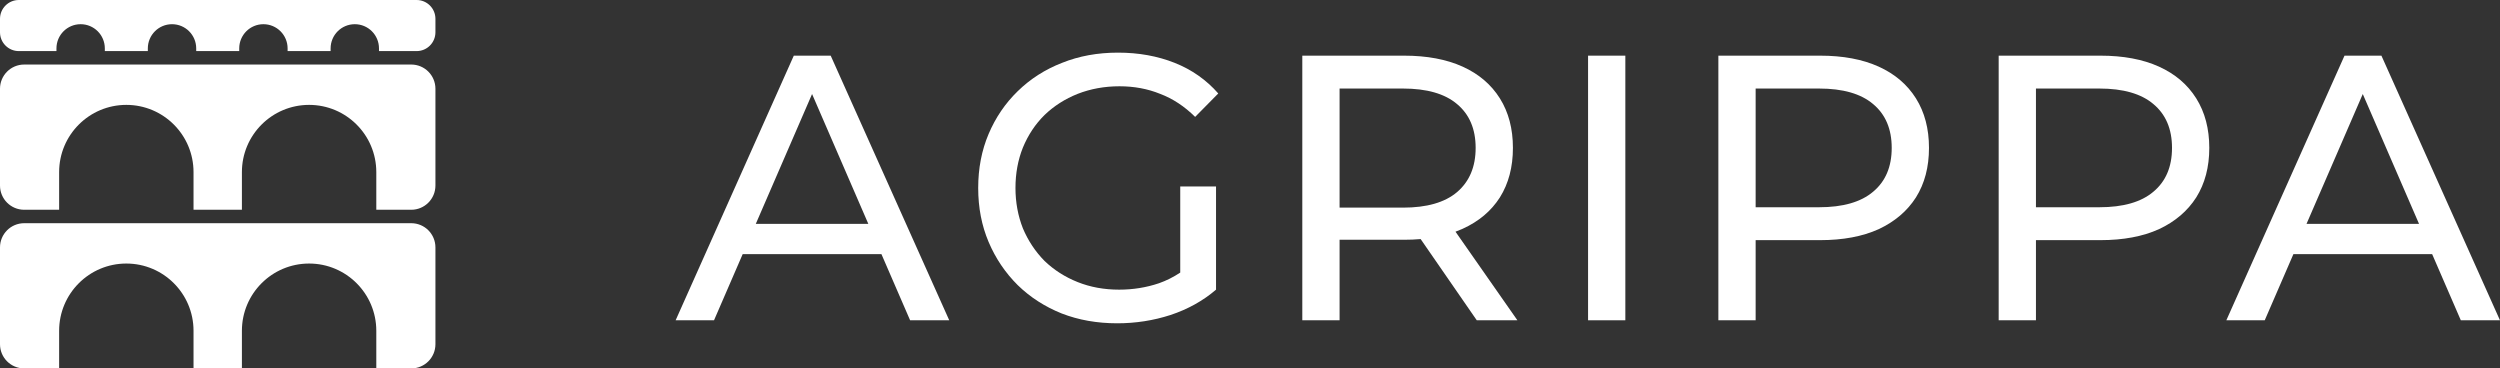
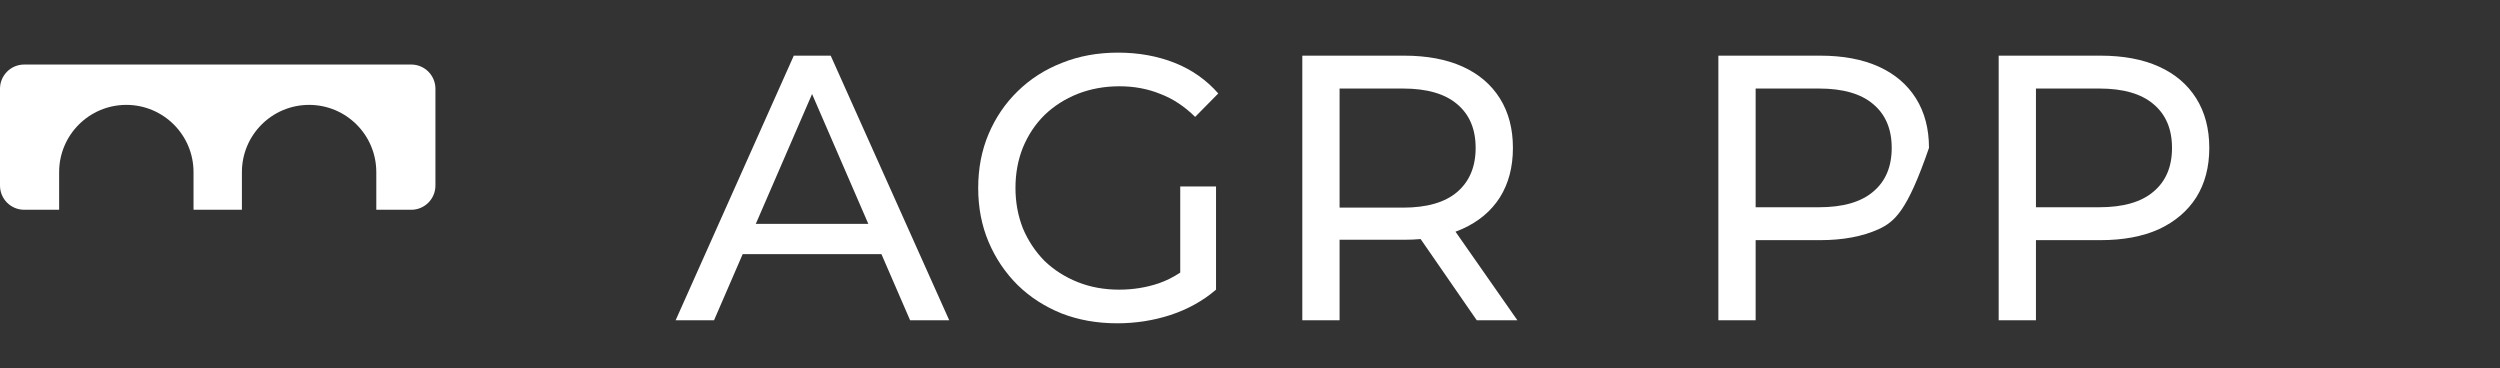
<svg xmlns="http://www.w3.org/2000/svg" width="190" height="28" viewBox="0 0 190 28" fill="none">
  <rect x="0" y="0" width="190" height="28" fill="#333333" stroke="none" />
-   <path d="M31.663 0H1.43C0.64 0 0 0.641 0 1.431V2.453C0 3.243 0.64 3.883 1.43 3.883H4.29V3.679C4.29 2.663 5.113 1.839 6.128 1.839C7.144 1.839 7.967 2.663 7.967 3.679V3.883H11.235V3.679C11.235 2.663 12.059 1.839 13.074 1.839C14.089 1.839 14.912 2.663 14.912 3.679V3.883H18.181V3.679C18.181 2.663 19.004 1.839 20.019 1.839C21.035 1.839 21.858 2.663 21.858 3.679V3.883H25.126V3.679C25.126 2.663 25.949 1.839 26.965 1.839C27.98 1.839 28.803 2.663 28.803 3.679V3.883H31.663C32.453 3.883 33.093 3.243 33.093 2.453V1.431C33.093 0.641 32.453 0 31.663 0Z" fill="white" />
-   <path d="M0 18.803C0 17.787 0.823 16.963 1.839 16.963H31.255C32.27 16.963 33.093 17.787 33.093 18.803V26.161C33.093 27.177 32.27 28 31.255 28H28.599V25.139C28.599 22.317 26.312 20.029 23.492 20.029C20.672 20.029 18.385 22.317 18.385 25.139V28H14.708V25.139C14.708 22.317 12.421 20.029 9.601 20.029C6.781 20.029 4.494 22.317 4.494 25.139V28H1.839C0.823 28 0 27.177 0 26.161V18.803Z" fill="white" />
  <path d="M1.839 4.905C0.823 4.905 0 5.729 0 6.745V14.102C0 15.118 0.823 15.942 1.839 15.942H4.494V13.08C4.494 10.258 6.781 7.971 9.601 7.971C12.421 7.971 14.708 10.258 14.708 13.08V15.942H18.385V13.08C18.385 10.258 20.672 7.971 23.492 7.971C26.312 7.971 28.599 10.258 28.599 13.08V15.942H31.255C32.27 15.942 33.093 15.118 33.093 14.102V6.745C33.093 5.729 32.27 4.905 31.255 4.905H1.839Z" fill="white" />
-   <path d="M120.693 24.341V4.23H123.526V24.341H120.693Z" fill="white" />
  <path d="M84.91 24.571C83.38 24.571 81.973 24.322 80.689 23.824C79.404 23.307 78.29 22.589 77.346 21.669C76.401 20.731 75.665 19.639 75.136 18.394C74.607 17.149 74.343 15.78 74.343 14.286C74.343 12.792 74.607 11.422 75.136 10.177C75.665 8.932 76.401 7.85 77.346 6.931C78.309 5.992 79.433 5.274 80.717 4.776C82.001 4.259 83.418 4 84.967 4C86.534 4 87.97 4.259 89.273 4.776C90.576 5.293 91.681 6.069 92.588 7.103L90.831 8.884C90.019 8.08 89.131 7.496 88.168 7.132C87.224 6.749 86.194 6.557 85.08 6.557C83.947 6.557 82.889 6.749 81.907 7.132C80.944 7.515 80.103 8.051 79.385 8.741C78.687 9.43 78.139 10.254 77.742 11.211C77.365 12.15 77.176 13.175 77.176 14.286C77.176 15.377 77.365 16.402 77.742 17.36C78.139 18.298 78.687 19.122 79.385 19.831C80.103 20.52 80.944 21.057 81.907 21.44C82.87 21.823 83.918 22.014 85.052 22.014C86.109 22.014 87.12 21.852 88.083 21.526C88.646 21.328 89.184 21.058 89.698 20.716V14.171H92.418V22.014C91.436 22.857 90.284 23.499 88.961 23.939C87.658 24.361 86.308 24.571 84.91 24.571Z" fill="white" />
  <path fill-rule="evenodd" clip-rule="evenodd" d="M98.975 24.341V4.23H106.71C108.447 4.23 109.93 4.508 111.157 5.063C112.385 5.619 113.33 6.423 113.991 7.476C114.652 8.53 114.982 9.784 114.982 11.24C114.982 12.696 114.652 13.95 113.991 15.004C113.33 16.038 112.385 16.833 111.157 17.389C110.983 17.468 110.803 17.541 110.618 17.609L115.322 24.341H112.234L107.969 18.169C107.565 18.204 107.145 18.222 106.71 18.222H101.808V24.341H98.975ZM110.733 14.602C109.807 15.387 108.438 15.78 106.625 15.78H101.808V6.729H106.625C108.438 6.729 109.807 7.122 110.733 7.907C111.677 8.693 112.149 9.804 112.149 11.24C112.149 12.677 111.677 13.797 110.733 14.602Z" fill="white" />
-   <path fill-rule="evenodd" clip-rule="evenodd" d="M130.596 24.341V4.23H138.331C140.068 4.23 141.551 4.508 142.779 5.063C144.006 5.619 144.951 6.423 145.612 7.476C146.273 8.53 146.603 9.784 146.603 11.24C146.603 12.696 146.273 13.95 145.612 15.004C144.951 16.038 144.006 16.843 142.779 17.417C141.551 17.973 140.068 18.251 138.331 18.251H133.429V24.341H130.596ZM142.354 14.573C141.428 15.358 140.059 15.751 138.246 15.751H133.429V6.729H138.246C140.059 6.729 141.428 7.122 142.354 7.907C143.298 8.693 143.77 9.804 143.77 11.24C143.77 12.677 143.298 13.788 142.354 14.573Z" fill="white" />
+   <path fill-rule="evenodd" clip-rule="evenodd" d="M130.596 24.341V4.23H138.331C140.068 4.23 141.551 4.508 142.779 5.063C144.006 5.619 144.951 6.423 145.612 7.476C146.273 8.53 146.603 9.784 146.603 11.24C144.951 16.038 144.006 16.843 142.779 17.417C141.551 17.973 140.068 18.251 138.331 18.251H133.429V24.341H130.596ZM142.354 14.573C141.428 15.358 140.059 15.751 138.246 15.751H133.429V6.729H138.246C140.059 6.729 141.428 7.122 142.354 7.907C143.298 8.693 143.77 9.804 143.77 11.24C143.77 12.677 143.298 13.788 142.354 14.573Z" fill="white" />
  <path fill-rule="evenodd" clip-rule="evenodd" d="M151.899 24.341V4.23H159.633C161.371 4.23 162.853 4.508 164.081 5.063C165.309 5.619 166.253 6.423 166.914 7.476C167.575 8.53 167.906 9.784 167.906 11.24C167.906 12.696 167.575 13.95 166.914 15.004C166.253 16.038 165.309 16.843 164.081 17.417C162.853 17.973 161.371 18.251 159.633 18.251H154.732V24.341H151.899ZM163.656 14.573C162.731 15.358 161.361 15.751 159.548 15.751H154.732V6.729H159.548C161.361 6.729 162.731 7.122 163.656 7.907C164.6 8.693 165.073 9.804 165.073 11.24C165.073 12.677 164.6 13.788 163.656 14.573Z" fill="white" />
-   <path fill-rule="evenodd" clip-rule="evenodd" d="M169.202 24.341L178.183 4.23H180.988L189.997 24.341H187.022L184.843 19.314H174.299L172.12 24.341H169.202ZM179.571 7.146L183.847 17.015H175.295L179.571 7.146Z" fill="white" />
  <path fill-rule="evenodd" clip-rule="evenodd" d="M60.329 4.23L51.348 24.341H54.266L56.444 19.314H66.989L69.168 24.341H72.142L63.133 4.23H60.329ZM61.717 7.146L65.993 17.015H57.44L61.717 7.146Z" fill="white" />
</svg>